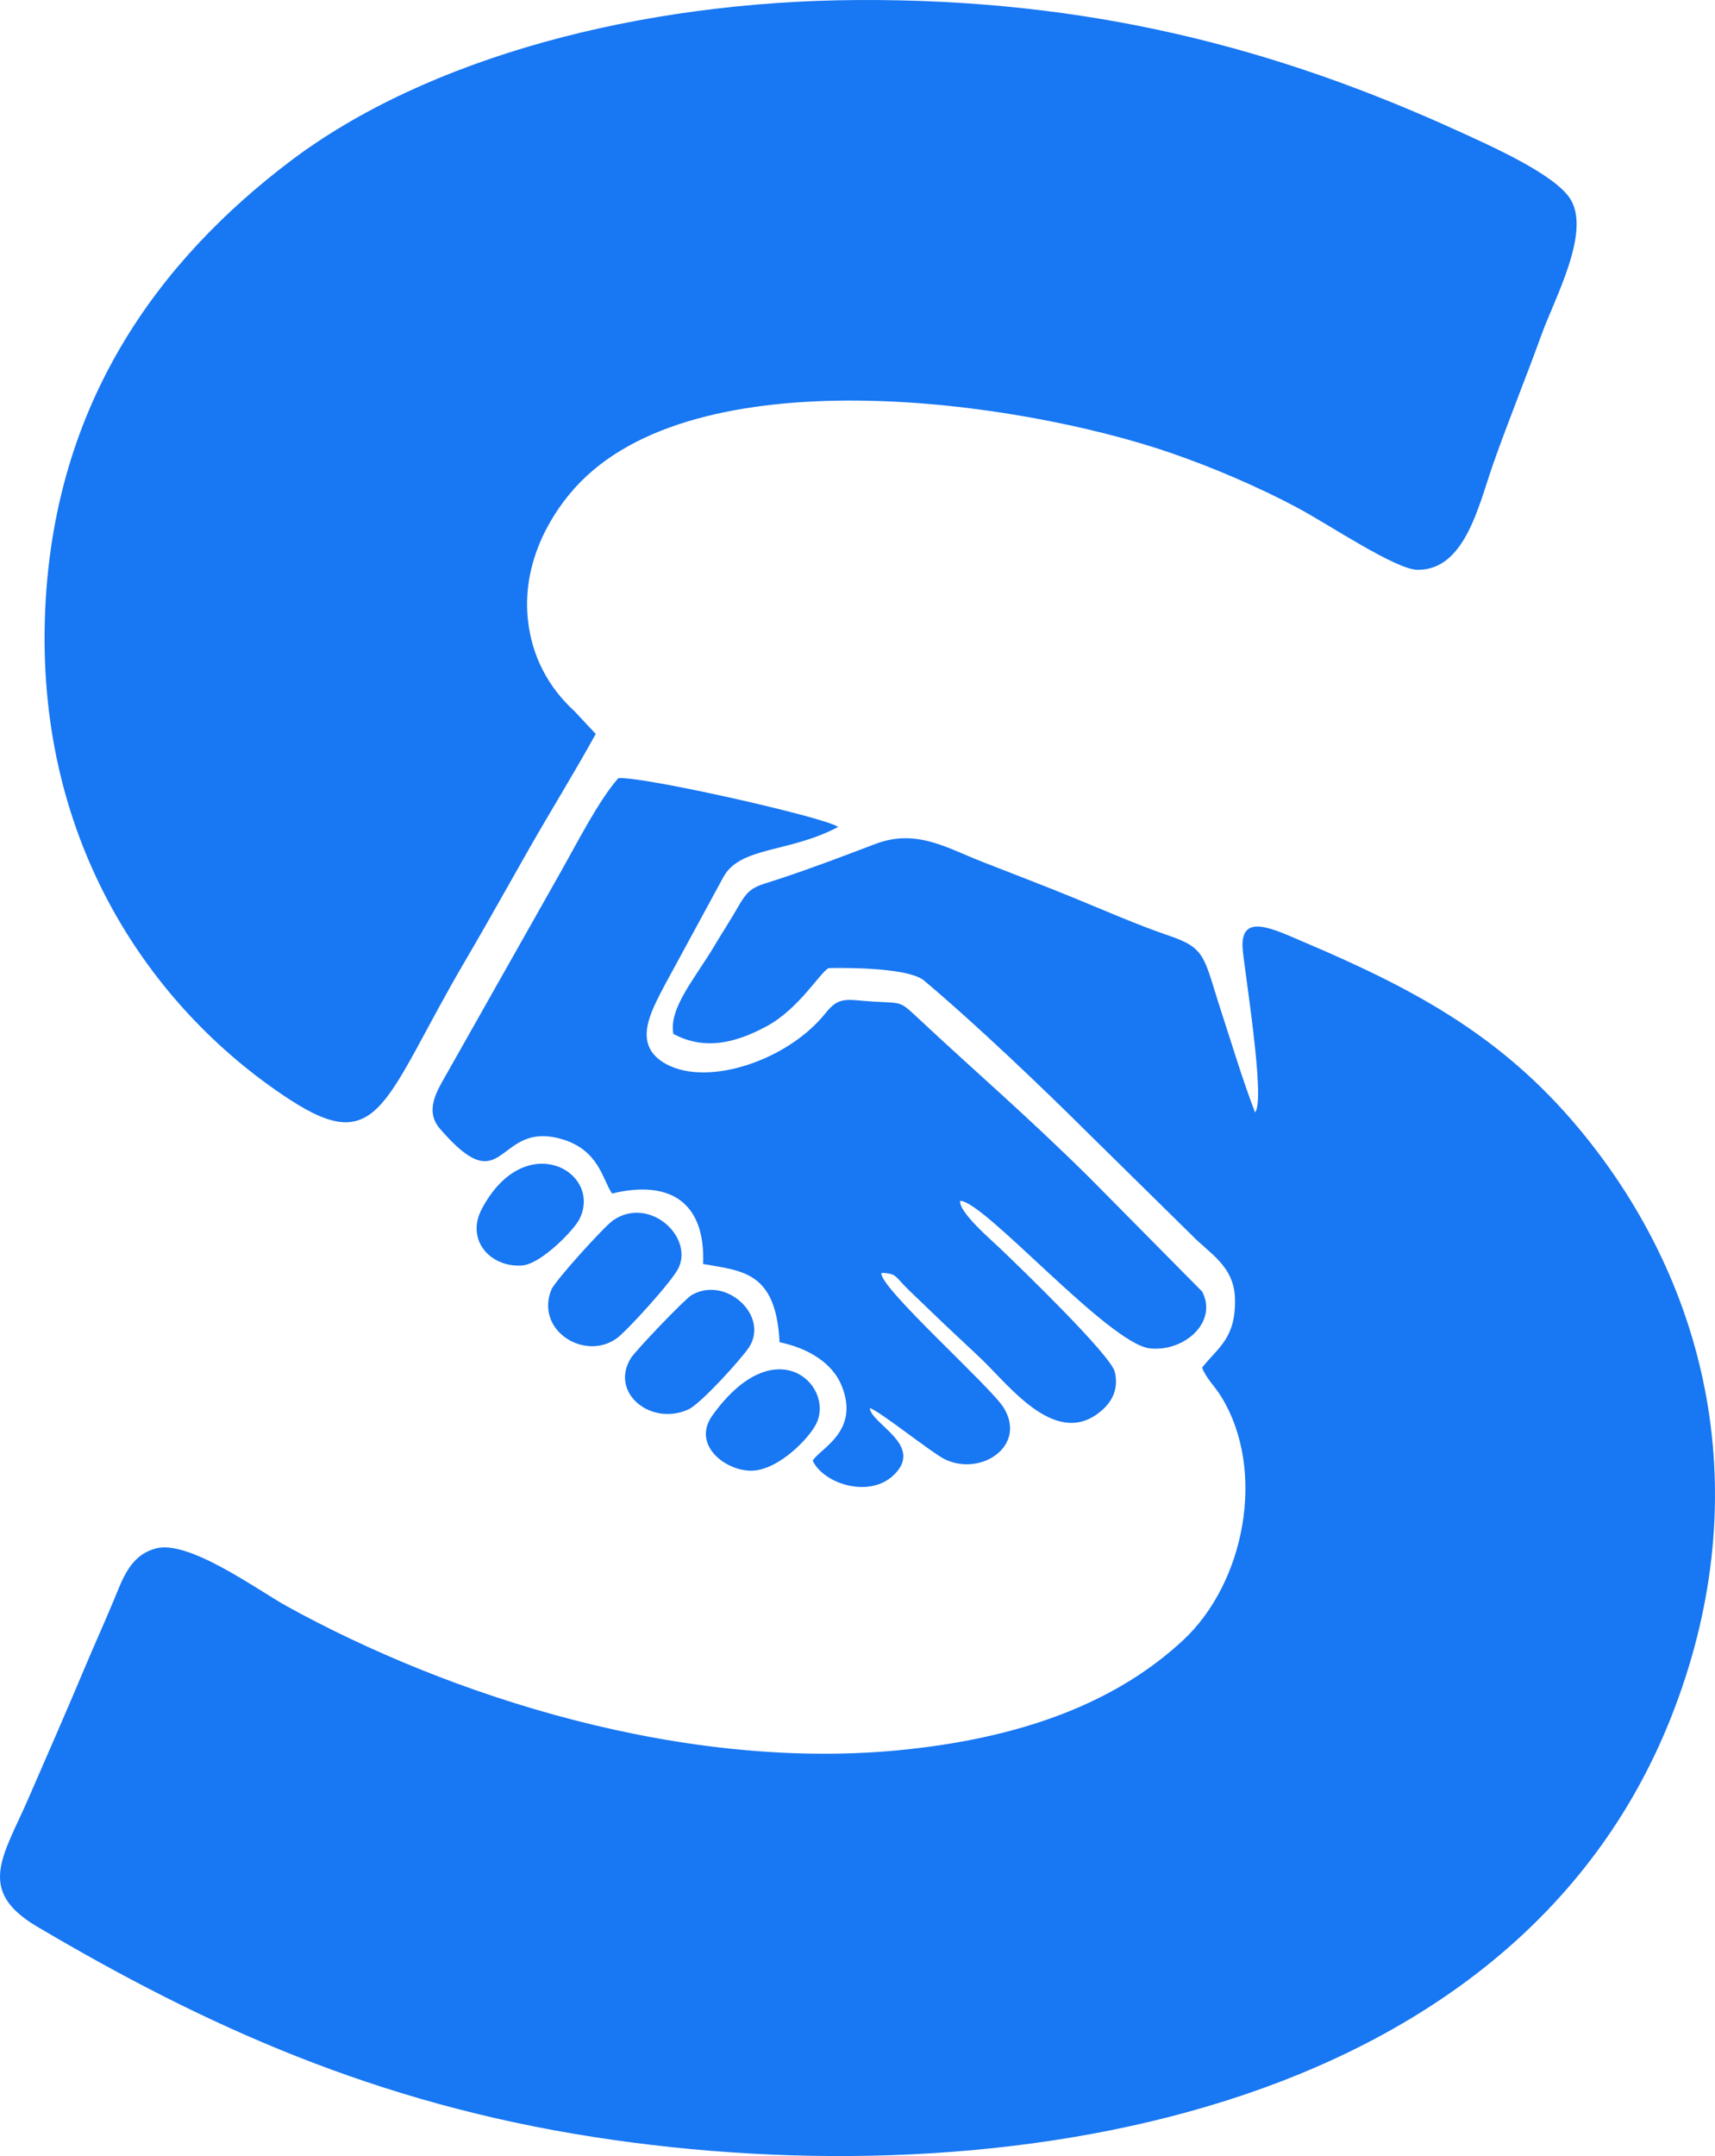
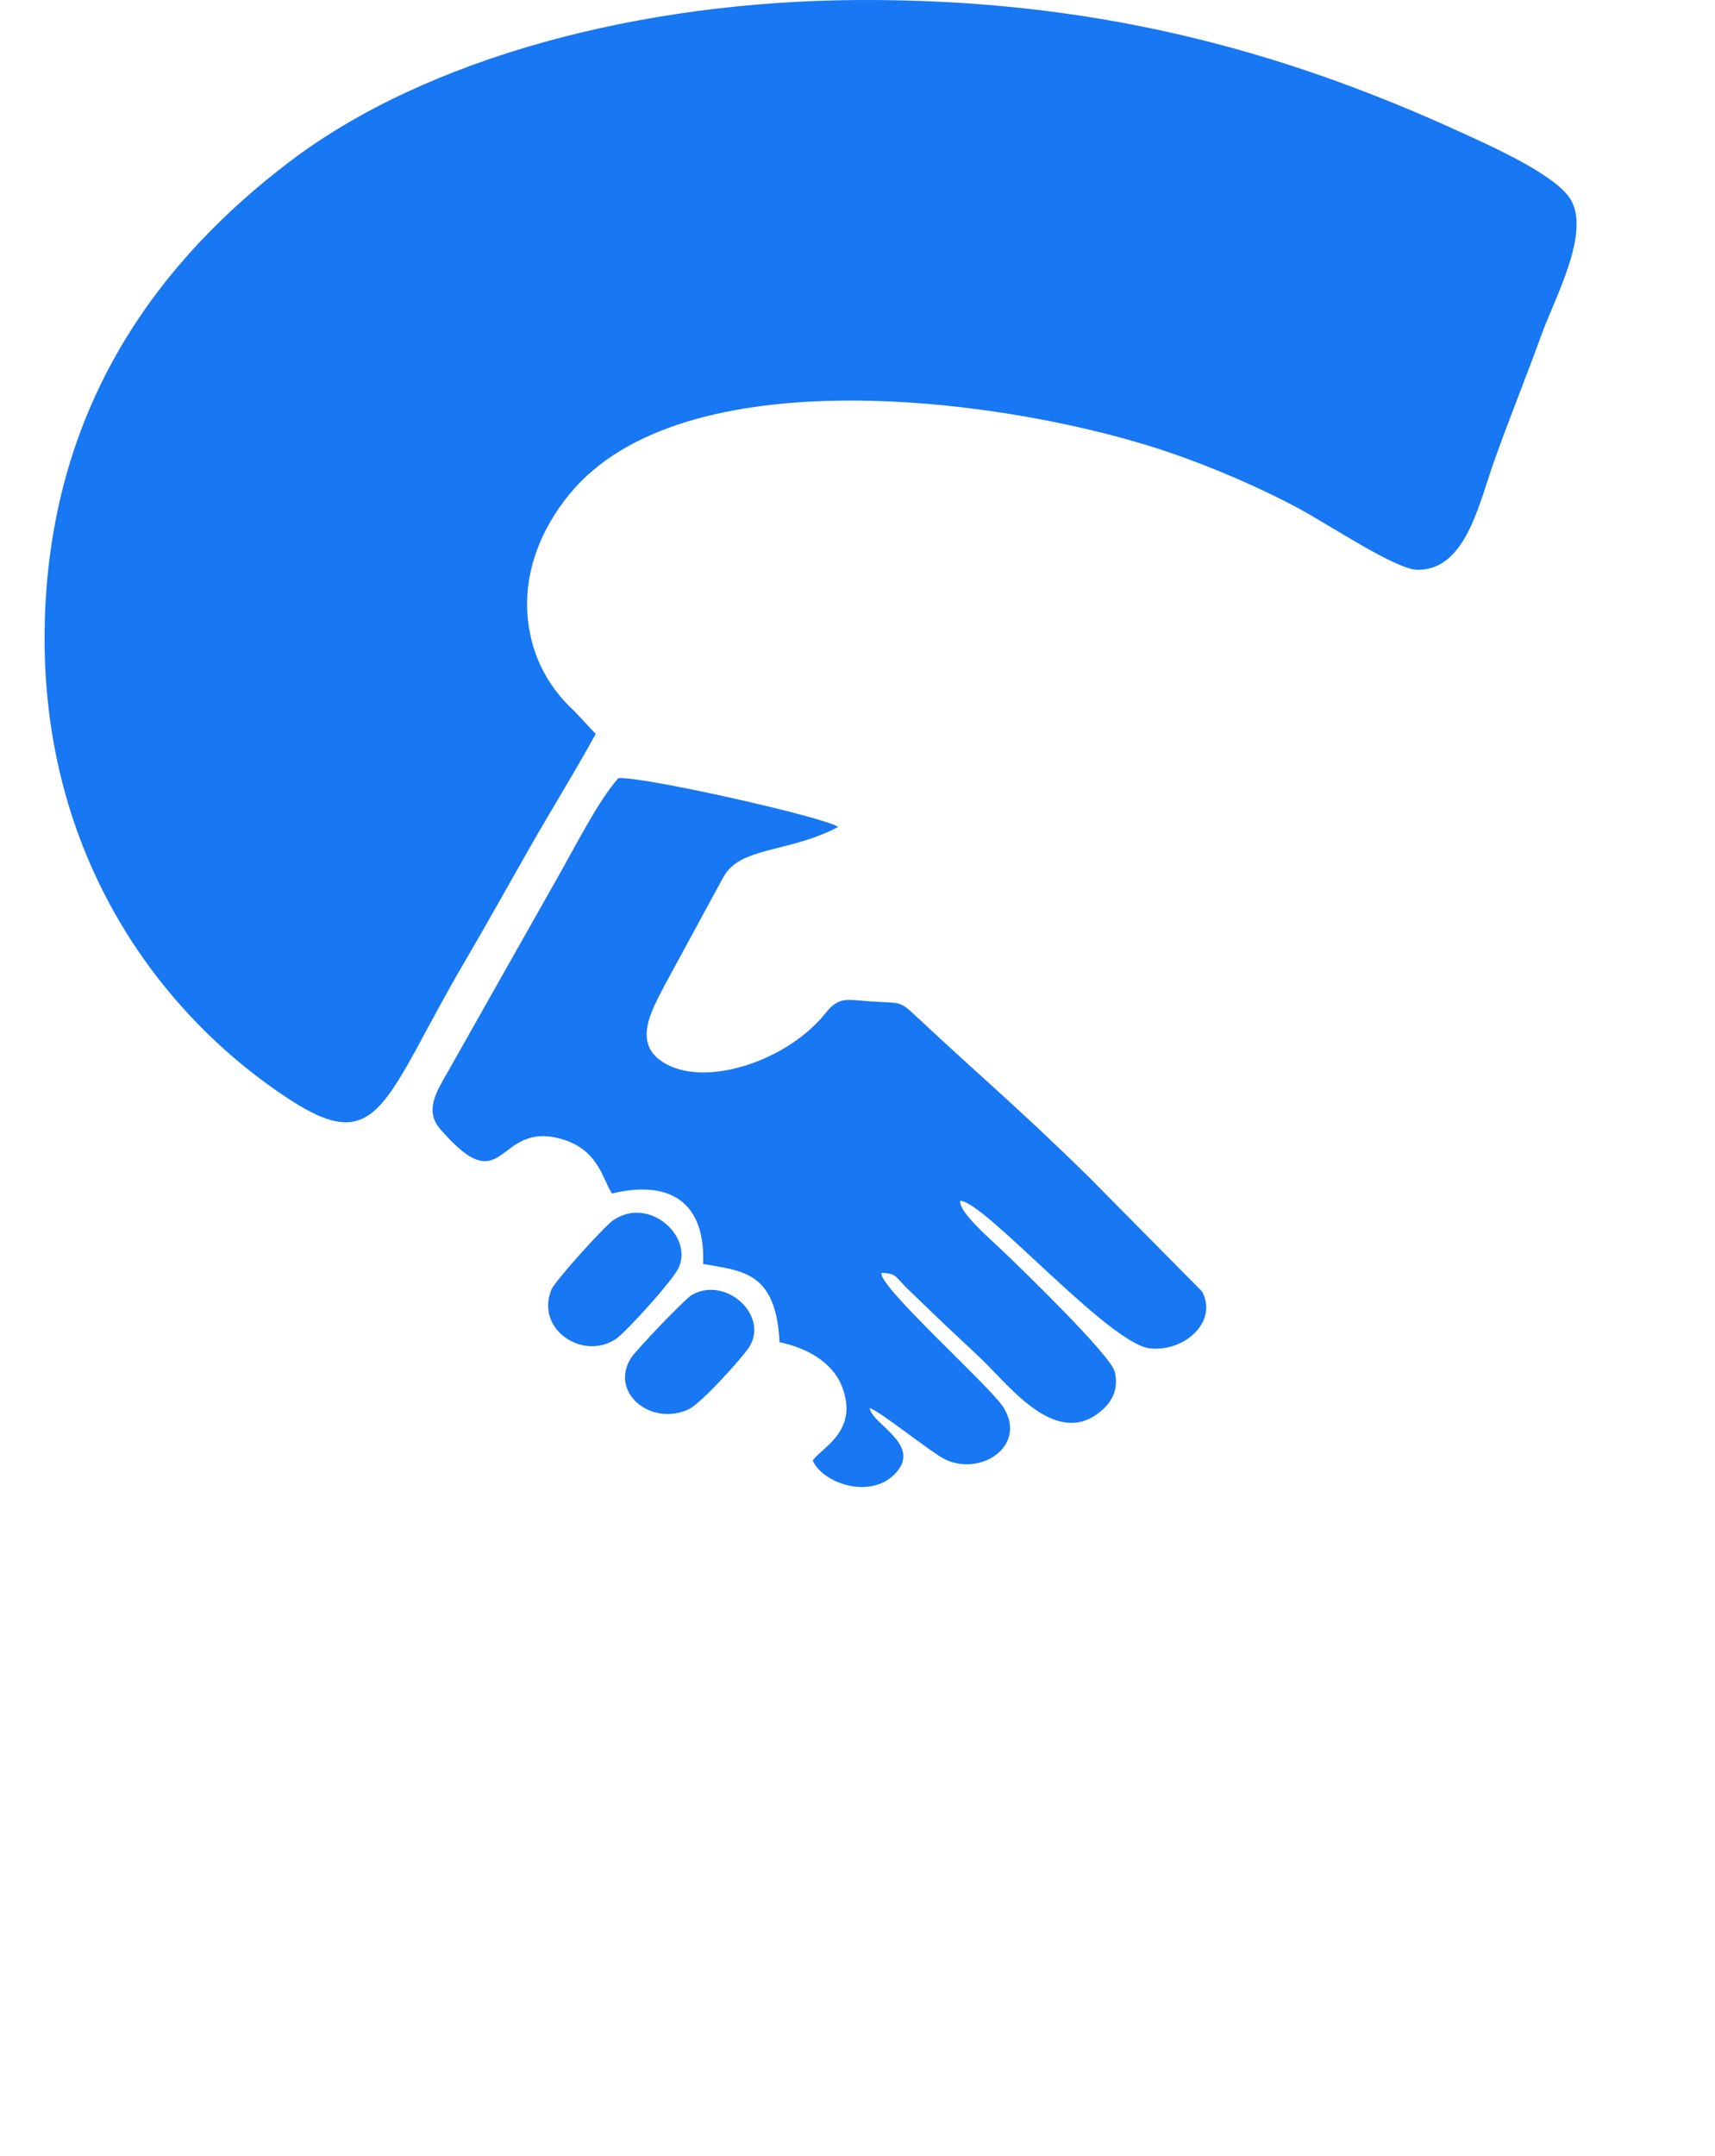
<svg xmlns="http://www.w3.org/2000/svg" width="183" height="230" viewBox="0 0 183 230" fill="none">
-   <path fill-rule="evenodd" clip-rule="evenodd" d="M128.27 145.894C128.758 147.133 129.559 147.765 130.317 148.998C135.157 156.876 132.831 168.843 126.257 174.961C119.489 181.26 109.947 185.189 96.948 186.604C73.183 189.191 47.816 180.855 30.565 171.323C27.489 169.623 20.136 164.217 16.617 165.185C13.868 165.942 13.119 168.371 12.089 170.835C11.093 173.219 10.063 175.49 9.042 177.917C7.085 182.572 4.978 187.385 2.973 191.984C0.339 198.026 -2.549 201.677 3.948 205.517C21.966 216.167 40.127 224.364 63.37 227.971C106.963 234.736 161.366 225.74 178.259 183.329C187.384 160.417 182.767 138.193 169.284 121.372C160.919 110.937 151.54 105.763 139.17 100.512C135.943 99.141 132.432 97.336 132.585 101.024C132.659 102.804 135.113 117.403 133.919 118.661C132.563 115.116 131.551 111.697 130.394 108.156C128.415 102.101 128.776 101.192 124.762 99.823C121.354 98.663 117.901 97.142 114.698 95.828C111.303 94.435 108.077 93.221 104.655 91.873C100.995 90.432 97.741 88.384 93.405 90.031C90.018 91.317 86.652 92.606 83.119 93.768C80.567 94.608 80.014 94.54 78.793 96.678C77.941 98.172 77.092 99.45 76.253 100.863C74.145 104.417 71.346 107.532 71.851 110.294C75.074 112.01 78.292 111.373 81.805 109.479C85.313 107.589 87.595 103.593 88.438 103.274C88.441 103.273 96.732 103.029 98.608 104.607C104.172 109.284 111.451 116.248 115.973 120.751L127.163 131.76C129.014 133.691 131.695 135.037 131.779 138.535C131.879 142.752 130.027 143.68 128.27 145.894Z" fill="#1877F2" />
  <path fill-rule="evenodd" clip-rule="evenodd" d="M63.566 78.297L61.304 75.873C58.523 73.332 56.768 70.061 56.335 66.165C55.709 60.522 58.284 55.462 61.322 52.071C74.072 37.836 108.495 42.661 124.949 48.322C129.471 49.879 134.459 52.033 138.42 54.152C141.865 55.995 148.943 60.772 151.267 60.786C156.326 60.819 157.762 53.959 159.312 49.543C160.979 44.793 162.806 40.364 164.479 35.725C165.885 31.828 169.768 24.802 167.576 21.247C165.958 18.623 159.167 15.608 155.533 13.951C136.317 5.187 116.332 -0.135 91.521 0.003C68.287 0.131 45.523 6.154 30.919 17.235C17.378 27.509 5.065 43.048 4.762 67.276C4.463 91.14 16.891 108.168 30.932 117.309C40.568 123.582 41.003 117.225 49.575 102.608C52.014 98.451 54.045 94.776 56.492 90.484C58.84 86.365 61.334 82.356 63.566 78.297Z" fill="#1877F2" />
  <path fill-rule="evenodd" clip-rule="evenodd" d="M102.451 128.105C104.954 128.035 118.339 143.411 122.735 143.846C126.431 144.212 129.978 140.986 128.269 137.773L116.251 125.628C109.185 118.655 104.266 114.513 97.724 108.386C95.973 106.745 96.143 107.03 93.072 106.838C90.359 106.669 89.559 106.229 88.081 108.087C84.148 113.03 75.667 115.968 71.113 113.528C67.351 111.511 69.5 107.865 70.856 105.223L77.154 93.626C78.926 90.26 84.173 91.014 89.43 88.216C88.107 87.194 68.335 82.744 65.974 83.017C63.836 85.456 61.615 89.874 59.61 93.408L47.583 114.695C46.602 116.409 45.297 118.502 46.945 120.411C54.017 128.607 52.83 119.376 60.025 121.541C63.944 122.72 64.312 125.907 65.312 127.318C71.741 125.771 75.287 128.494 75.024 134.838C79.275 135.581 82.809 135.675 83.182 143.184C86.197 143.805 88.85 145.379 89.835 147.884C91.734 152.714 87.563 154.476 86.72 155.813C87.845 158.271 92.789 159.913 95.421 157.301C98.586 154.161 93.025 151.946 92.802 150.219C93.65 150.343 99.457 155.034 100.875 155.698C104.738 157.505 109.598 154.209 107.094 150.165C105.695 147.905 93.892 137.399 94.043 135.816C94.129 135.793 94.258 135.788 94.308 135.792C95.742 135.902 95.511 136.222 97.046 137.689C97.99 138.59 98.618 139.191 99.544 140.089C101.345 141.836 102.932 143.265 104.767 145.023C107.833 147.961 112.913 154.789 117.736 150.303C118.731 149.379 119.371 148.049 118.95 146.334C118.509 144.54 108.831 135.193 106.757 133.214C105.732 132.235 102.315 129.322 102.451 128.105Z" fill="#1877F2" />
  <path fill-rule="evenodd" clip-rule="evenodd" d="M72.417 135.24C73.983 131.845 69.221 127.562 65.425 130.178C64.48 130.829 59.201 136.647 58.823 137.597C57.094 141.951 62.433 145.256 65.849 142.738C66.913 141.954 71.778 136.625 72.417 135.24Z" fill="#1877F2" />
  <path fill-rule="evenodd" clip-rule="evenodd" d="M79.948 143.69C82.083 140.324 77.428 136.049 73.801 138.153C73.072 138.575 67.819 144.078 67.317 144.883C65.023 148.565 69.464 152.189 73.474 150.343C74.802 149.731 79.218 144.84 79.948 143.69Z" fill="#1877F2" />
-   <path fill-rule="evenodd" clip-rule="evenodd" d="M87.152 151.772C88.977 147.71 82.694 141.691 76.02 150.99C73.752 154.152 77.491 157.004 80.302 156.885C83.182 156.764 86.467 153.298 87.152 151.772Z" fill="#1877F2" />
-   <path fill-rule="evenodd" clip-rule="evenodd" d="M61.805 130.097C64.408 125.032 55.999 120.245 51.399 128.992C49.693 132.236 52.268 135.207 55.67 135.002C57.732 134.878 61.237 131.202 61.805 130.097Z" fill="#1877F2" />
</svg>